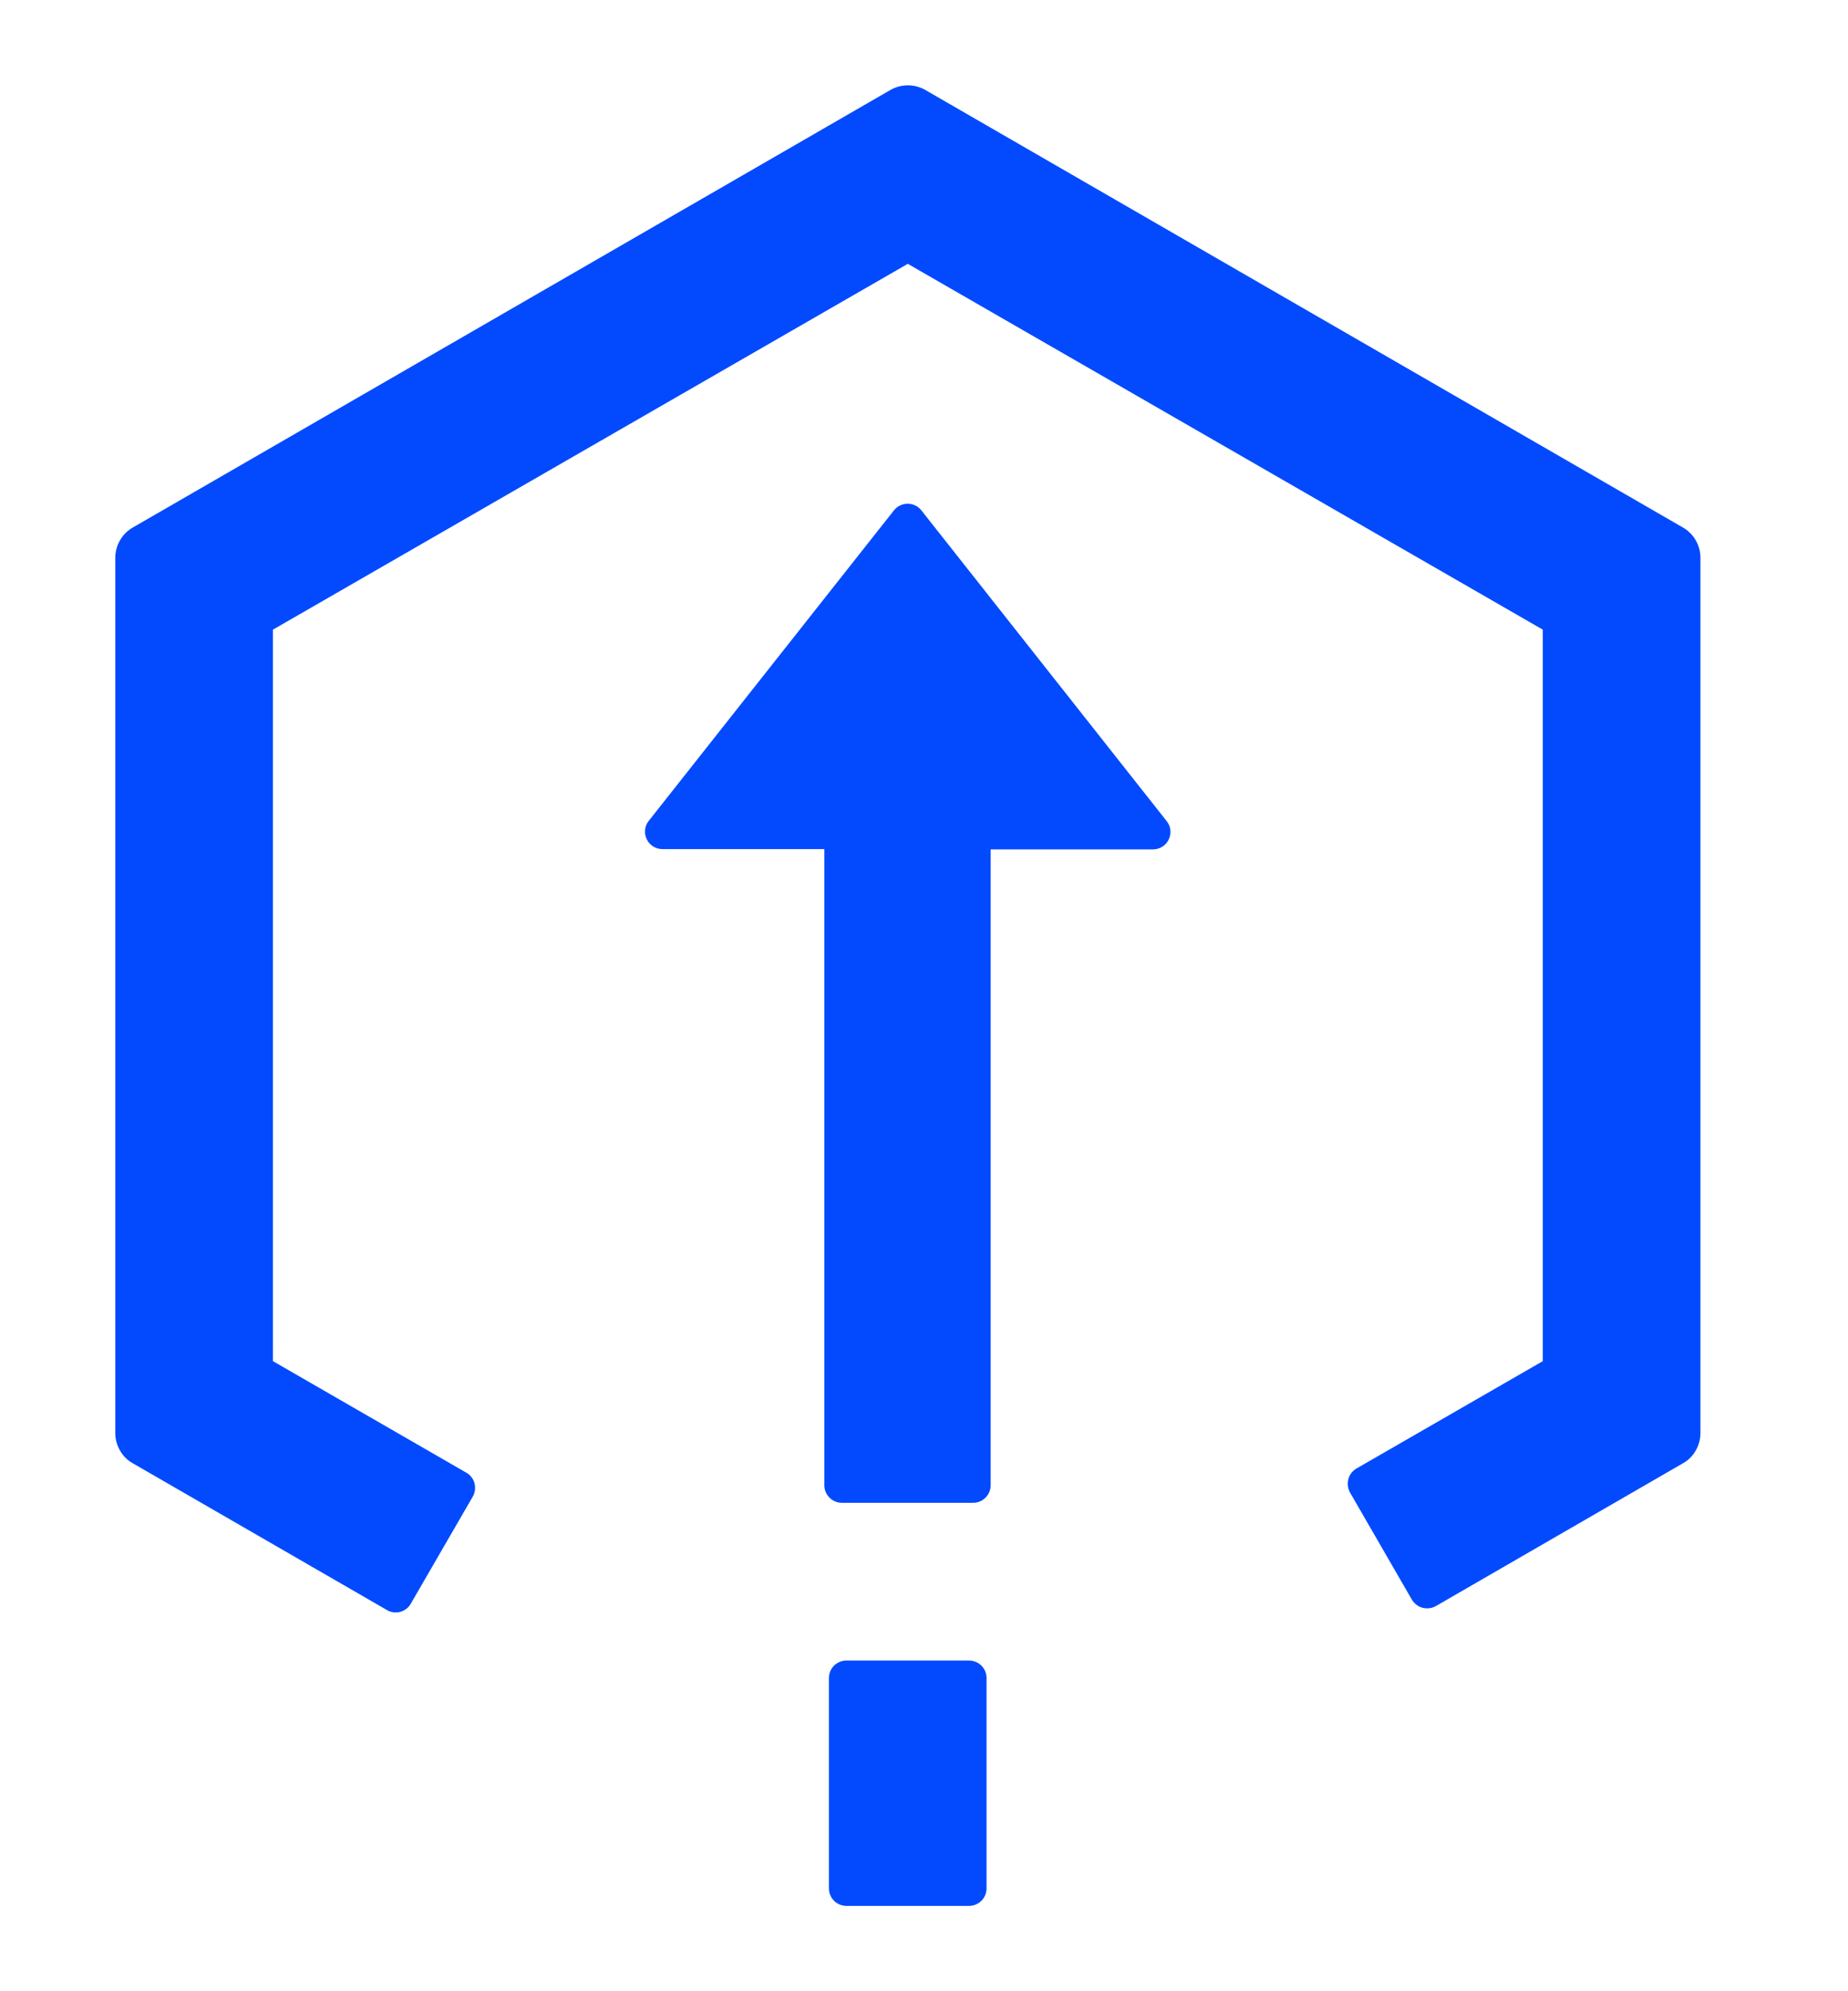
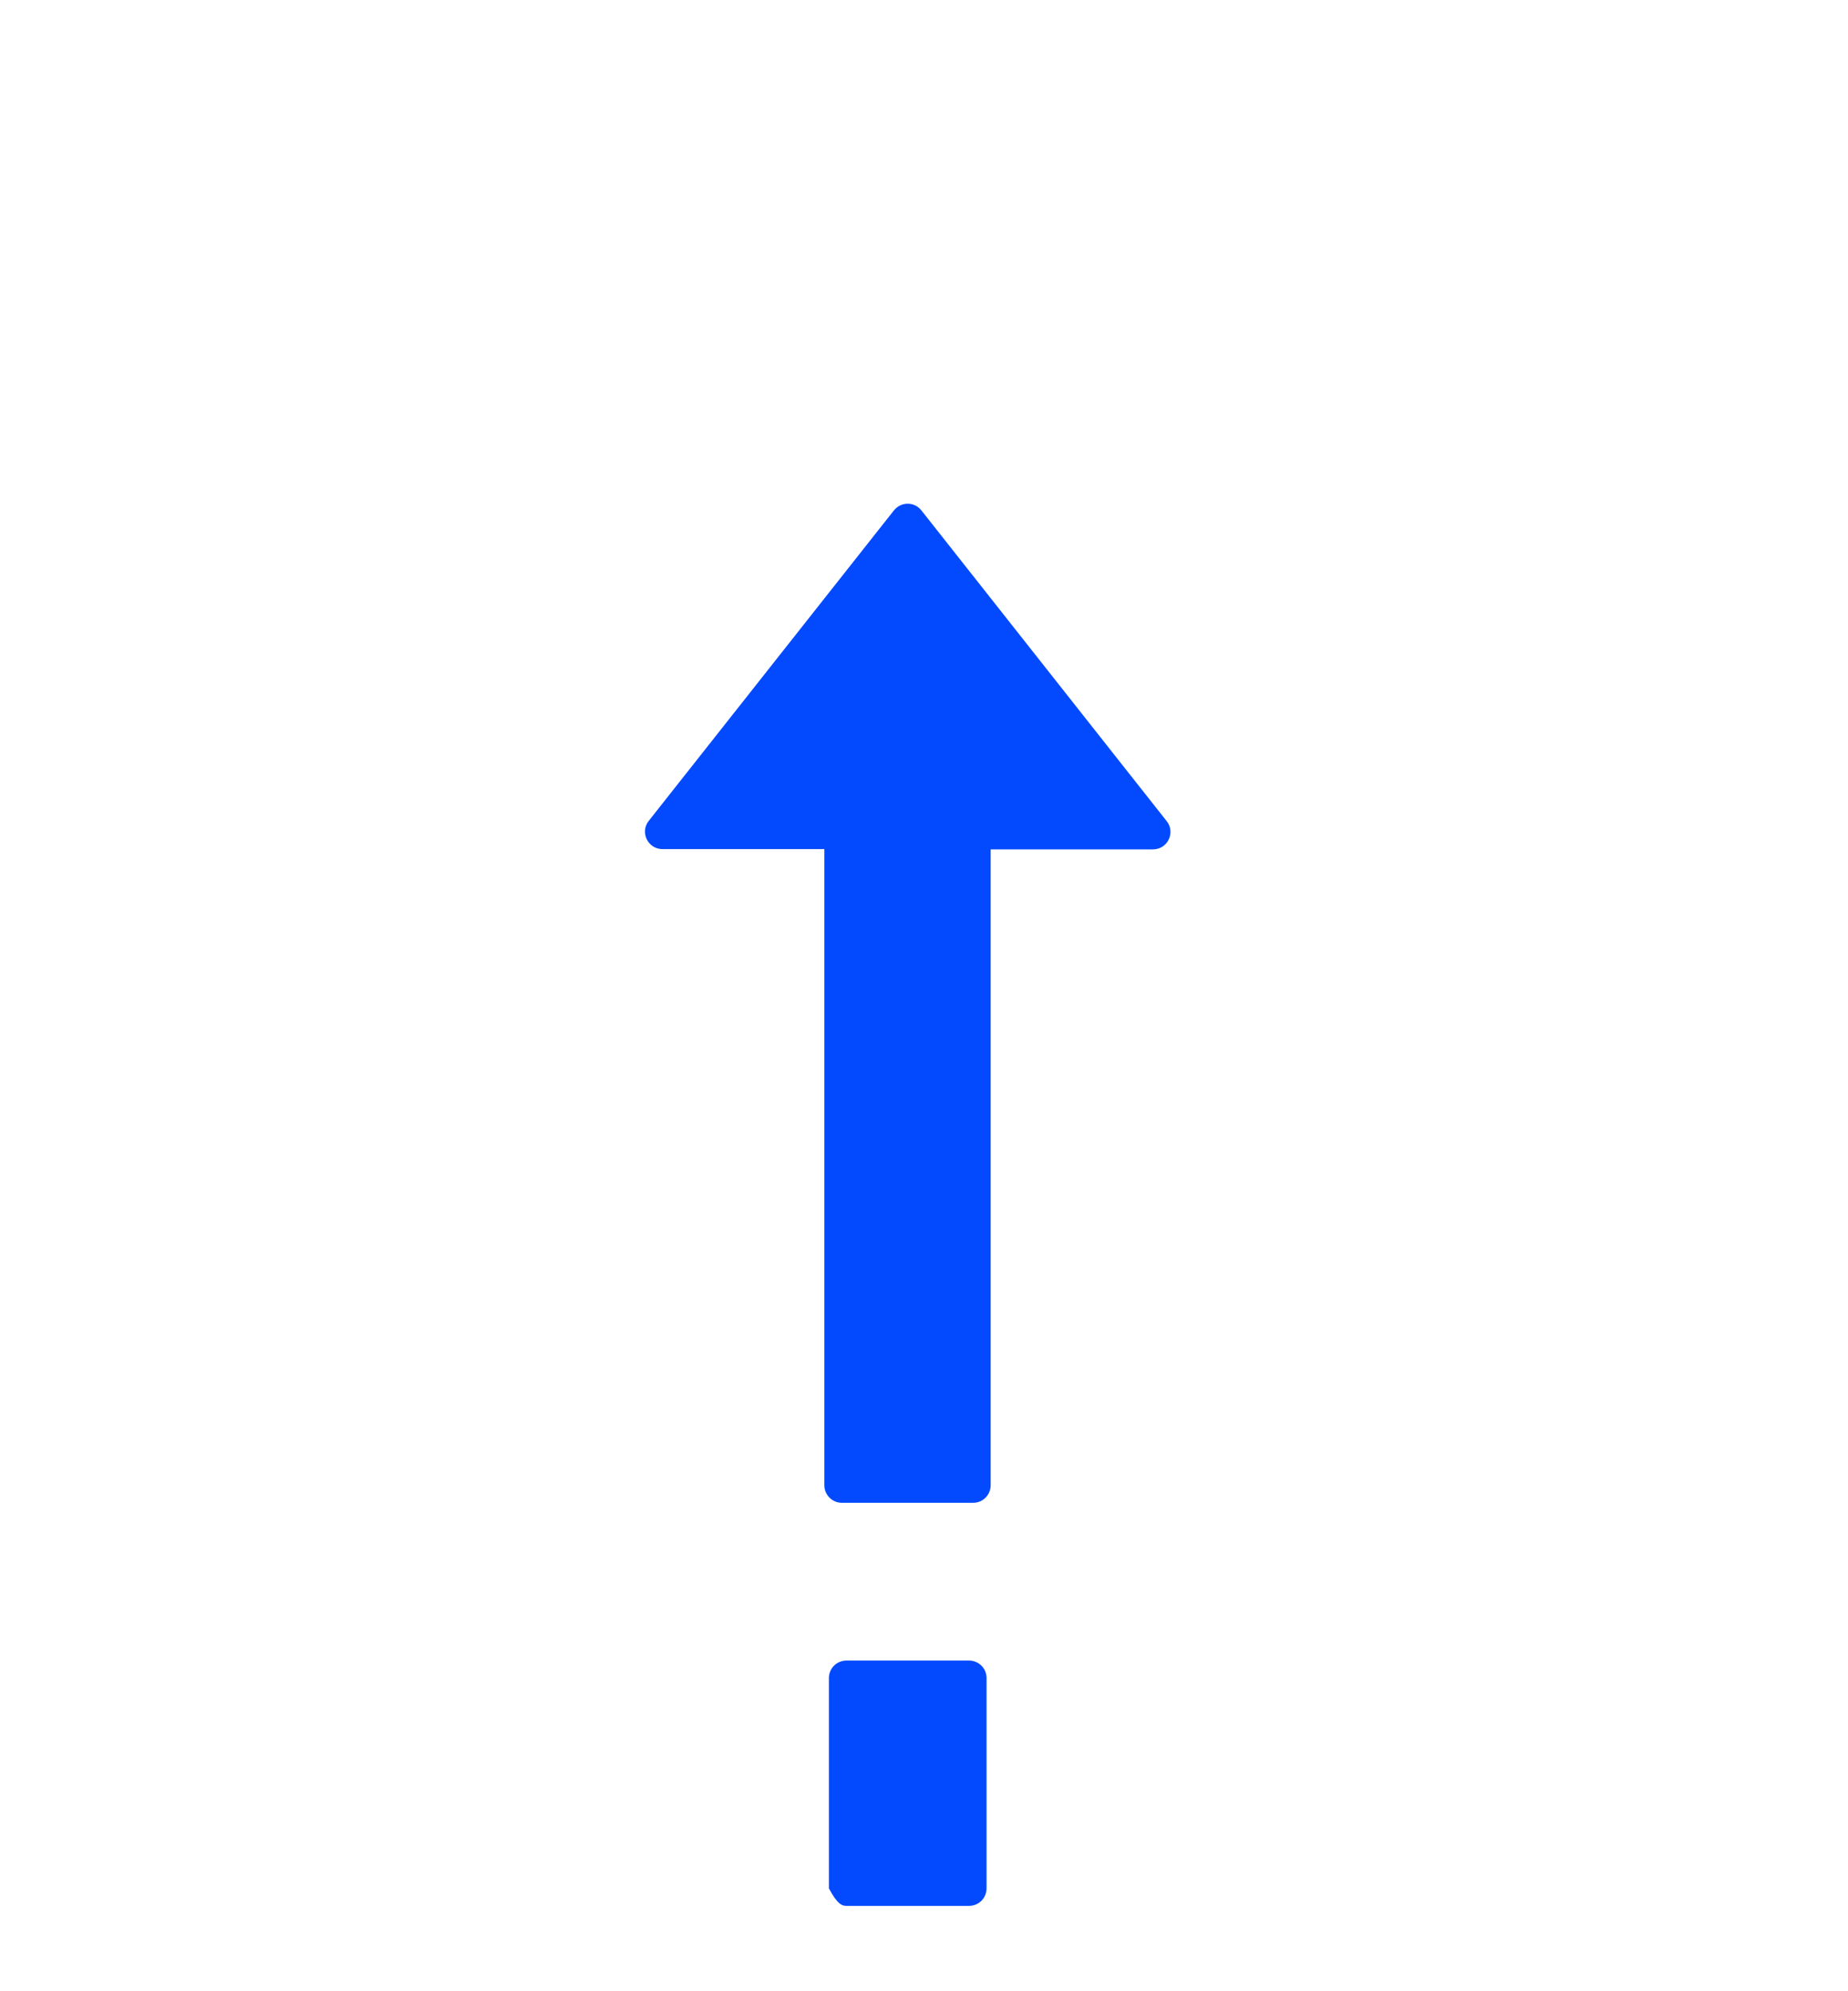
<svg xmlns="http://www.w3.org/2000/svg" width="13" height="14" viewBox="0 0 13 14" fill="none">
  <g clip-path="url(#clip0_2006_15981)">
-     <path d="M2.89 11.275L3.326 10.522C3.334 10.508 3.339 10.493 3.341 10.477C3.343 10.461 3.342 10.444 3.338 10.429C3.334 10.413 3.327 10.399 3.317 10.386C3.307 10.373 3.295 10.362 3.28 10.354L1.92 9.57V4.427L6.386 1.855L10.853 4.427V9.57L9.542 10.325C9.528 10.333 9.516 10.344 9.506 10.357C9.496 10.37 9.489 10.384 9.485 10.4C9.481 10.416 9.48 10.432 9.482 10.448C9.484 10.464 9.489 10.48 9.497 10.494L9.932 11.247C9.949 11.275 9.976 11.296 10.007 11.304C10.039 11.312 10.073 11.308 10.101 11.292L11.839 10.288C11.877 10.267 11.908 10.236 11.929 10.198C11.951 10.161 11.962 10.118 11.962 10.075V3.922C11.962 3.879 11.951 3.837 11.929 3.799C11.908 3.762 11.877 3.731 11.839 3.709L6.51 0.633C6.472 0.611 6.43 0.6 6.386 0.6C6.343 0.6 6.301 0.611 6.263 0.633L0.934 3.709C0.896 3.731 0.865 3.762 0.844 3.799C0.822 3.837 0.811 3.879 0.811 3.922V10.075C0.811 10.118 0.822 10.161 0.844 10.198C0.865 10.236 0.896 10.267 0.934 10.288L2.722 11.32C2.75 11.337 2.784 11.341 2.815 11.333C2.847 11.324 2.874 11.304 2.89 11.275Z" fill="#034AFE" />
-     <path d="M6.846 10.566C6.914 10.566 6.969 10.51 6.969 10.443V5.972H8.11C8.214 5.972 8.271 5.853 8.207 5.773L6.482 3.589C6.433 3.526 6.338 3.526 6.288 3.589L4.564 5.771C4.5 5.851 4.557 5.97 4.661 5.97H5.799V10.443C5.799 10.51 5.854 10.566 5.922 10.566H6.846ZM6.817 13.4C6.849 13.4 6.881 13.387 6.904 13.364C6.927 13.341 6.94 13.309 6.94 13.277V11.798C6.94 11.765 6.927 11.734 6.904 11.711C6.881 11.688 6.849 11.675 6.817 11.675H5.954C5.922 11.675 5.89 11.688 5.867 11.711C5.844 11.734 5.831 11.765 5.831 11.798V13.277C5.831 13.309 5.844 13.341 5.867 13.364C5.89 13.387 5.922 13.4 5.954 13.4H6.817Z" fill="#034AFE" />
+     <path d="M6.846 10.566C6.914 10.566 6.969 10.51 6.969 10.443V5.972H8.11C8.214 5.972 8.271 5.853 8.207 5.773L6.482 3.589C6.433 3.526 6.338 3.526 6.288 3.589L4.564 5.771C4.5 5.851 4.557 5.97 4.661 5.97H5.799V10.443C5.799 10.51 5.854 10.566 5.922 10.566H6.846ZM6.817 13.4C6.849 13.4 6.881 13.387 6.904 13.364C6.927 13.341 6.94 13.309 6.94 13.277V11.798C6.94 11.765 6.927 11.734 6.904 11.711C6.881 11.688 6.849 11.675 6.817 11.675H5.954C5.922 11.675 5.89 11.688 5.867 11.711C5.844 11.734 5.831 11.765 5.831 11.798V13.277C5.89 13.387 5.922 13.4 5.954 13.4H6.817Z" fill="#034AFE" />
  </g>
  <defs>
    <clipPath id="clip0_2006_15981">
      <rect width="12.8" height="12.8" fill="white" transform="translate(0.1 0.6)" />
    </clipPath>
  </defs>
</svg>